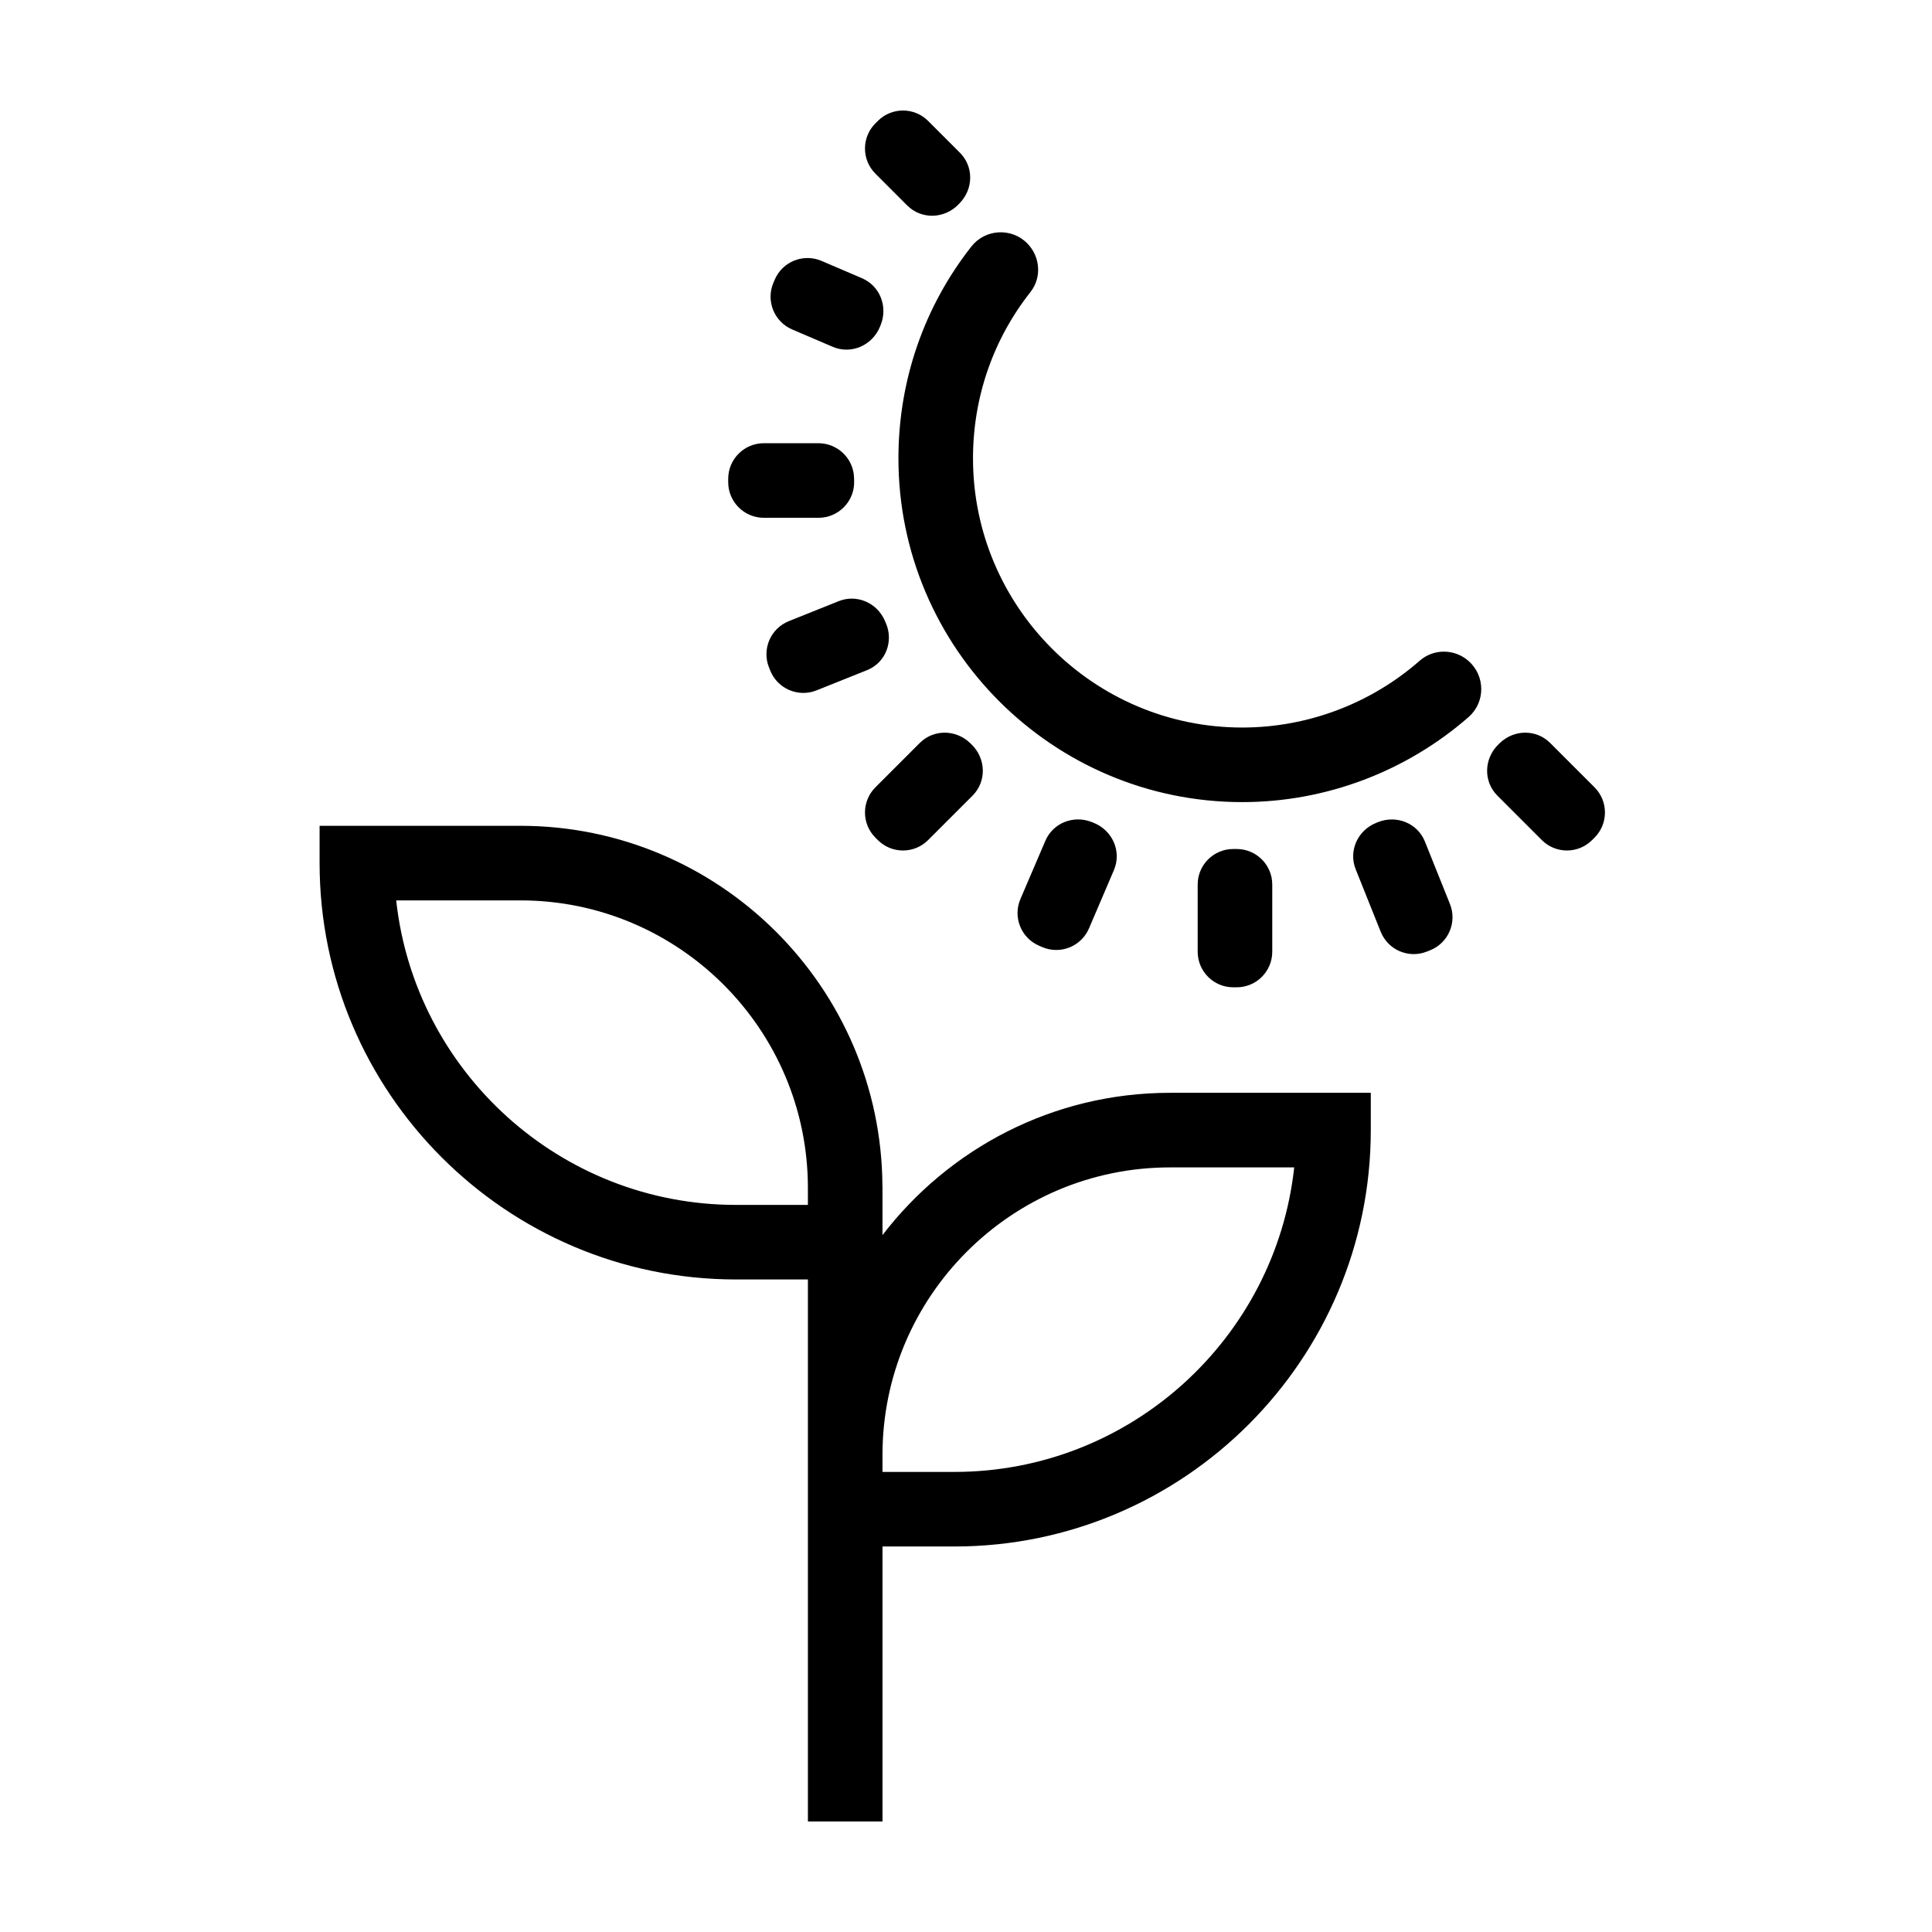
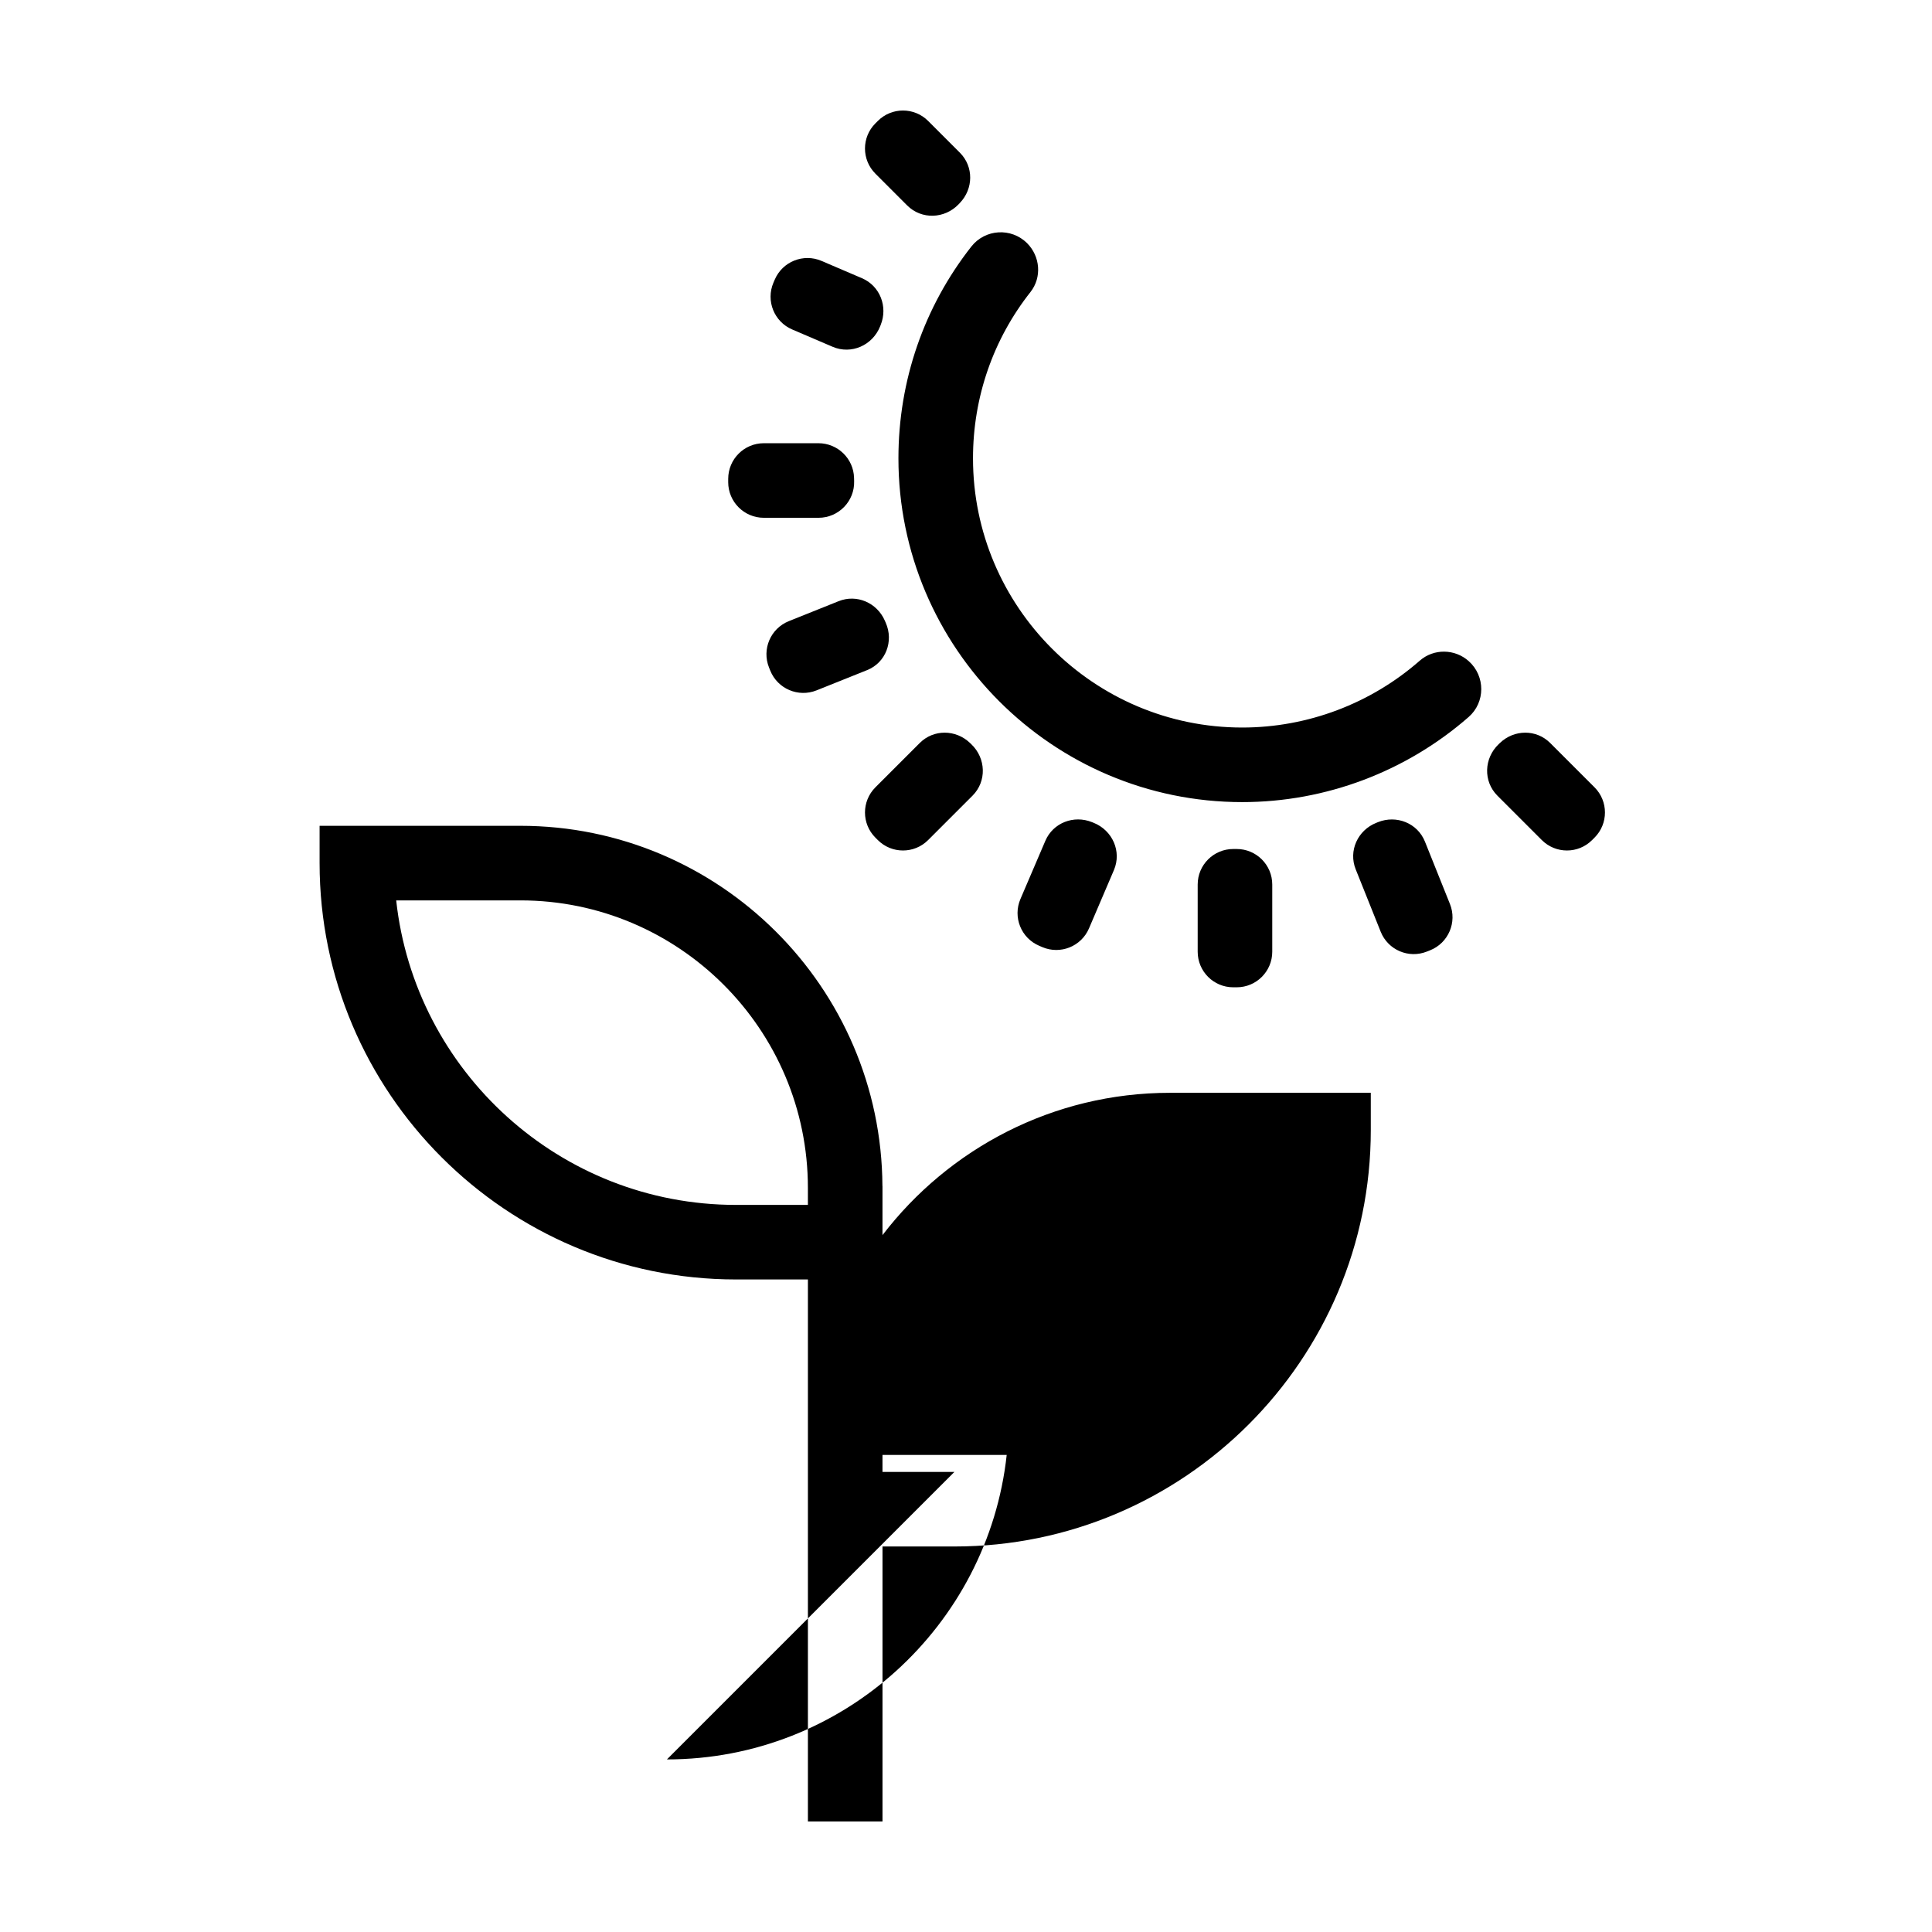
<svg xmlns="http://www.w3.org/2000/svg" fill="#000000" width="800px" height="800px" version="1.1" viewBox="144 144 512 512">
-   <path d="m533.25 319.23c4.406 3.945 4.406 10.891-0.047 14.785-16.52 14.438-37.848 22.551-60 22.551-50.234 0-91.109-40.871-91.109-91.105 0-20.605 6.793-40.164 19.316-56.117 3.66-4.668 10.594-5.086 14.789-0.887 3.481 3.481 3.941 9.055 0.895 12.922-9.879 12.516-15.238 27.887-15.238 44.082 0 39.34 32.004 71.344 71.348 71.344 17.371 0 34.098-6.371 47.043-17.715 3.723-3.262 9.312-3.172 13 0.133zm-4.996 64.344c1.934 4.832-0.41 10.316-5.242 12.254l-0.855 0.34c-4.832 1.938-10.316-0.41-12.254-5.238l-6.625-16.543c-1.973-4.914 0.535-10.371 5.453-12.328 0.141-0.059 0.285-0.113 0.426-0.172 4.91-1.98 10.496 0.23 12.469 5.148zm-149.53-74.551c2.168 4.879 0.035 10.574-4.922 12.562l-13.398 5.367c-4.844 1.941-10.348-0.41-12.285-5.254l-0.324-0.805c-1.941-4.844 0.41-10.344 5.258-12.285l13.203-5.293c4.801-1.922 10.156 0.414 12.23 5.16 0.078 0.184 0.16 0.363 0.238 0.547zm-29.754-90.113 0.344-0.801c2.051-4.797 7.606-7.023 12.402-4.965l10.711 4.582c4.797 2.051 6.914 7.555 4.961 12.395-0.051 0.125-0.102 0.25-0.148 0.375-2.004 5.016-7.613 7.527-12.578 5.406l-10.719-4.59c-4.797-2.051-7.023-7.606-4.973-12.402zm70.406 175.72c-4.785-2.043-7.004-7.582-4.957-12.367l6.606-15.434c2.047-4.789 7.539-6.898 12.363-4.953 0.141 0.059 0.277 0.117 0.422 0.168 5 1.996 7.504 7.59 5.387 12.543l-6.606 15.449c-2.051 4.785-7.586 7.004-12.375 4.957zm-43.387-204.61c-3.68-3.68-3.68-9.645 0-13.324l0.648-0.648c3.68-3.68 9.645-3.68 13.324 0l8.422 8.422c3.68 3.68 3.598 9.574-0.016 13.32-0.105 0.113-0.211 0.223-0.316 0.336-3.715 3.887-9.832 4.125-13.637 0.32zm190.58 175.96-0.648 0.648c-3.68 3.68-9.645 3.68-13.324 0l-11.77-11.77c-3.805-3.805-3.566-9.922 0.328-13.637 0.109-0.105 0.219-0.211 0.328-0.316 3.754-3.609 9.641-3.695 13.324-0.012l11.762 11.758c3.68 3.684 3.68 9.648 0 13.328zm-190.58-13.328 11.762-11.758c3.68-3.684 9.574-3.598 13.324 0.012 0.109 0.105 0.223 0.215 0.332 0.32 3.891 3.711 4.129 9.828 0.324 13.633l-11.77 11.77c-3.68 3.68-9.645 3.68-13.324 0l-0.648-0.648c-3.68-3.68-3.68-9.645 0-13.328zm-39.008-80.879v-0.867c0-5.219 4.227-9.449 9.445-9.449h14.465c5.109 0 9.305 4.062 9.441 9.172 0.008 0.285 0.02 0.578 0.023 0.867 0.164 5.32-4.113 9.723-9.438 9.723h-14.492c-5.219 0-9.445-4.231-9.445-9.445zm133.84 133.87c-5.203 0-9.422-4.219-9.422-9.422v-17.809c0-5.211 4.231-9.426 9.445-9.418h0.871c5.215-0.008 9.445 4.207 9.445 9.418v17.809c0 5.203-4.215 9.422-9.422 9.422zm-73.891 128.43h-19.062v-4.508c0-42.012 34.18-76.191 76.191-76.191h32.918c-4.938 45.316-43.438 80.699-90.047 80.699zm-38.828-70.762h-19.059c-46.609 0-85.109-35.387-90.047-80.699h32.914c42.016 0 76.191 34.176 76.191 76.191zm19.766 8.016v-13.012h-0.016c-0.262-52.688-43.191-95.469-95.941-95.469h-53.215v9.883c0 60.844 49.5 110.34 110.35 110.34h19.059v143.64h19.766v-72.875h19.062c60.844 0 110.34-49.5 110.34-110.35v-9.879h-53.215c-31.023 0-58.641 14.812-76.191 37.715z" fill-rule="evenodd" />
+   <path d="m533.25 319.23c4.406 3.945 4.406 10.891-0.047 14.785-16.52 14.438-37.848 22.551-60 22.551-50.234 0-91.109-40.871-91.109-91.105 0-20.605 6.793-40.164 19.316-56.117 3.66-4.668 10.594-5.086 14.789-0.887 3.481 3.481 3.941 9.055 0.895 12.922-9.879 12.516-15.238 27.887-15.238 44.082 0 39.34 32.004 71.344 71.348 71.344 17.371 0 34.098-6.371 47.043-17.715 3.723-3.262 9.312-3.172 13 0.133zm-4.996 64.344c1.934 4.832-0.41 10.316-5.242 12.254l-0.855 0.34c-4.832 1.938-10.316-0.41-12.254-5.238l-6.625-16.543c-1.973-4.914 0.535-10.371 5.453-12.328 0.141-0.059 0.285-0.113 0.426-0.172 4.91-1.98 10.496 0.23 12.469 5.148zm-149.53-74.551c2.168 4.879 0.035 10.574-4.922 12.562l-13.398 5.367c-4.844 1.941-10.348-0.41-12.285-5.254l-0.324-0.805c-1.941-4.844 0.41-10.344 5.258-12.285l13.203-5.293c4.801-1.922 10.156 0.414 12.23 5.16 0.078 0.184 0.16 0.363 0.238 0.547zm-29.754-90.113 0.344-0.801c2.051-4.797 7.606-7.023 12.402-4.965l10.711 4.582c4.797 2.051 6.914 7.555 4.961 12.395-0.051 0.125-0.102 0.25-0.148 0.375-2.004 5.016-7.613 7.527-12.578 5.406l-10.719-4.59c-4.797-2.051-7.023-7.606-4.973-12.402zm70.406 175.72c-4.785-2.043-7.004-7.582-4.957-12.367l6.606-15.434c2.047-4.789 7.539-6.898 12.363-4.953 0.141 0.059 0.277 0.117 0.422 0.168 5 1.996 7.504 7.59 5.387 12.543l-6.606 15.449c-2.051 4.785-7.586 7.004-12.375 4.957zm-43.387-204.61c-3.68-3.68-3.68-9.645 0-13.324l0.648-0.648c3.68-3.68 9.645-3.68 13.324 0l8.422 8.422c3.68 3.68 3.598 9.574-0.016 13.32-0.105 0.113-0.211 0.223-0.316 0.336-3.715 3.887-9.832 4.125-13.637 0.32zm190.58 175.96-0.648 0.648c-3.68 3.68-9.645 3.68-13.324 0l-11.77-11.77c-3.805-3.805-3.566-9.922 0.328-13.637 0.109-0.105 0.219-0.211 0.328-0.316 3.754-3.609 9.641-3.695 13.324-0.012l11.762 11.758c3.68 3.684 3.68 9.648 0 13.328zm-190.58-13.328 11.762-11.758c3.68-3.684 9.574-3.598 13.324 0.012 0.109 0.105 0.223 0.215 0.332 0.32 3.891 3.711 4.129 9.828 0.324 13.633l-11.77 11.77c-3.68 3.68-9.645 3.68-13.324 0l-0.648-0.648c-3.68-3.68-3.68-9.645 0-13.328zm-39.008-80.879v-0.867c0-5.219 4.227-9.449 9.445-9.449h14.465c5.109 0 9.305 4.062 9.441 9.172 0.008 0.285 0.02 0.578 0.023 0.867 0.164 5.32-4.113 9.723-9.438 9.723h-14.492c-5.219 0-9.445-4.231-9.445-9.445zm133.84 133.87c-5.203 0-9.422-4.219-9.422-9.422v-17.809c0-5.211 4.231-9.426 9.445-9.418h0.871c5.215-0.008 9.445 4.207 9.445 9.418v17.809c0 5.203-4.215 9.422-9.422 9.422zm-73.891 128.43h-19.062v-4.508h32.918c-4.938 45.316-43.438 80.699-90.047 80.699zm-38.828-70.762h-19.059c-46.609 0-85.109-35.387-90.047-80.699h32.914c42.016 0 76.191 34.176 76.191 76.191zm19.766 8.016v-13.012h-0.016c-0.262-52.688-43.191-95.469-95.941-95.469h-53.215v9.883c0 60.844 49.5 110.34 110.35 110.34h19.059v143.64h19.766v-72.875h19.062c60.844 0 110.34-49.5 110.34-110.35v-9.879h-53.215c-31.023 0-58.641 14.812-76.191 37.715z" fill-rule="evenodd" />
</svg>